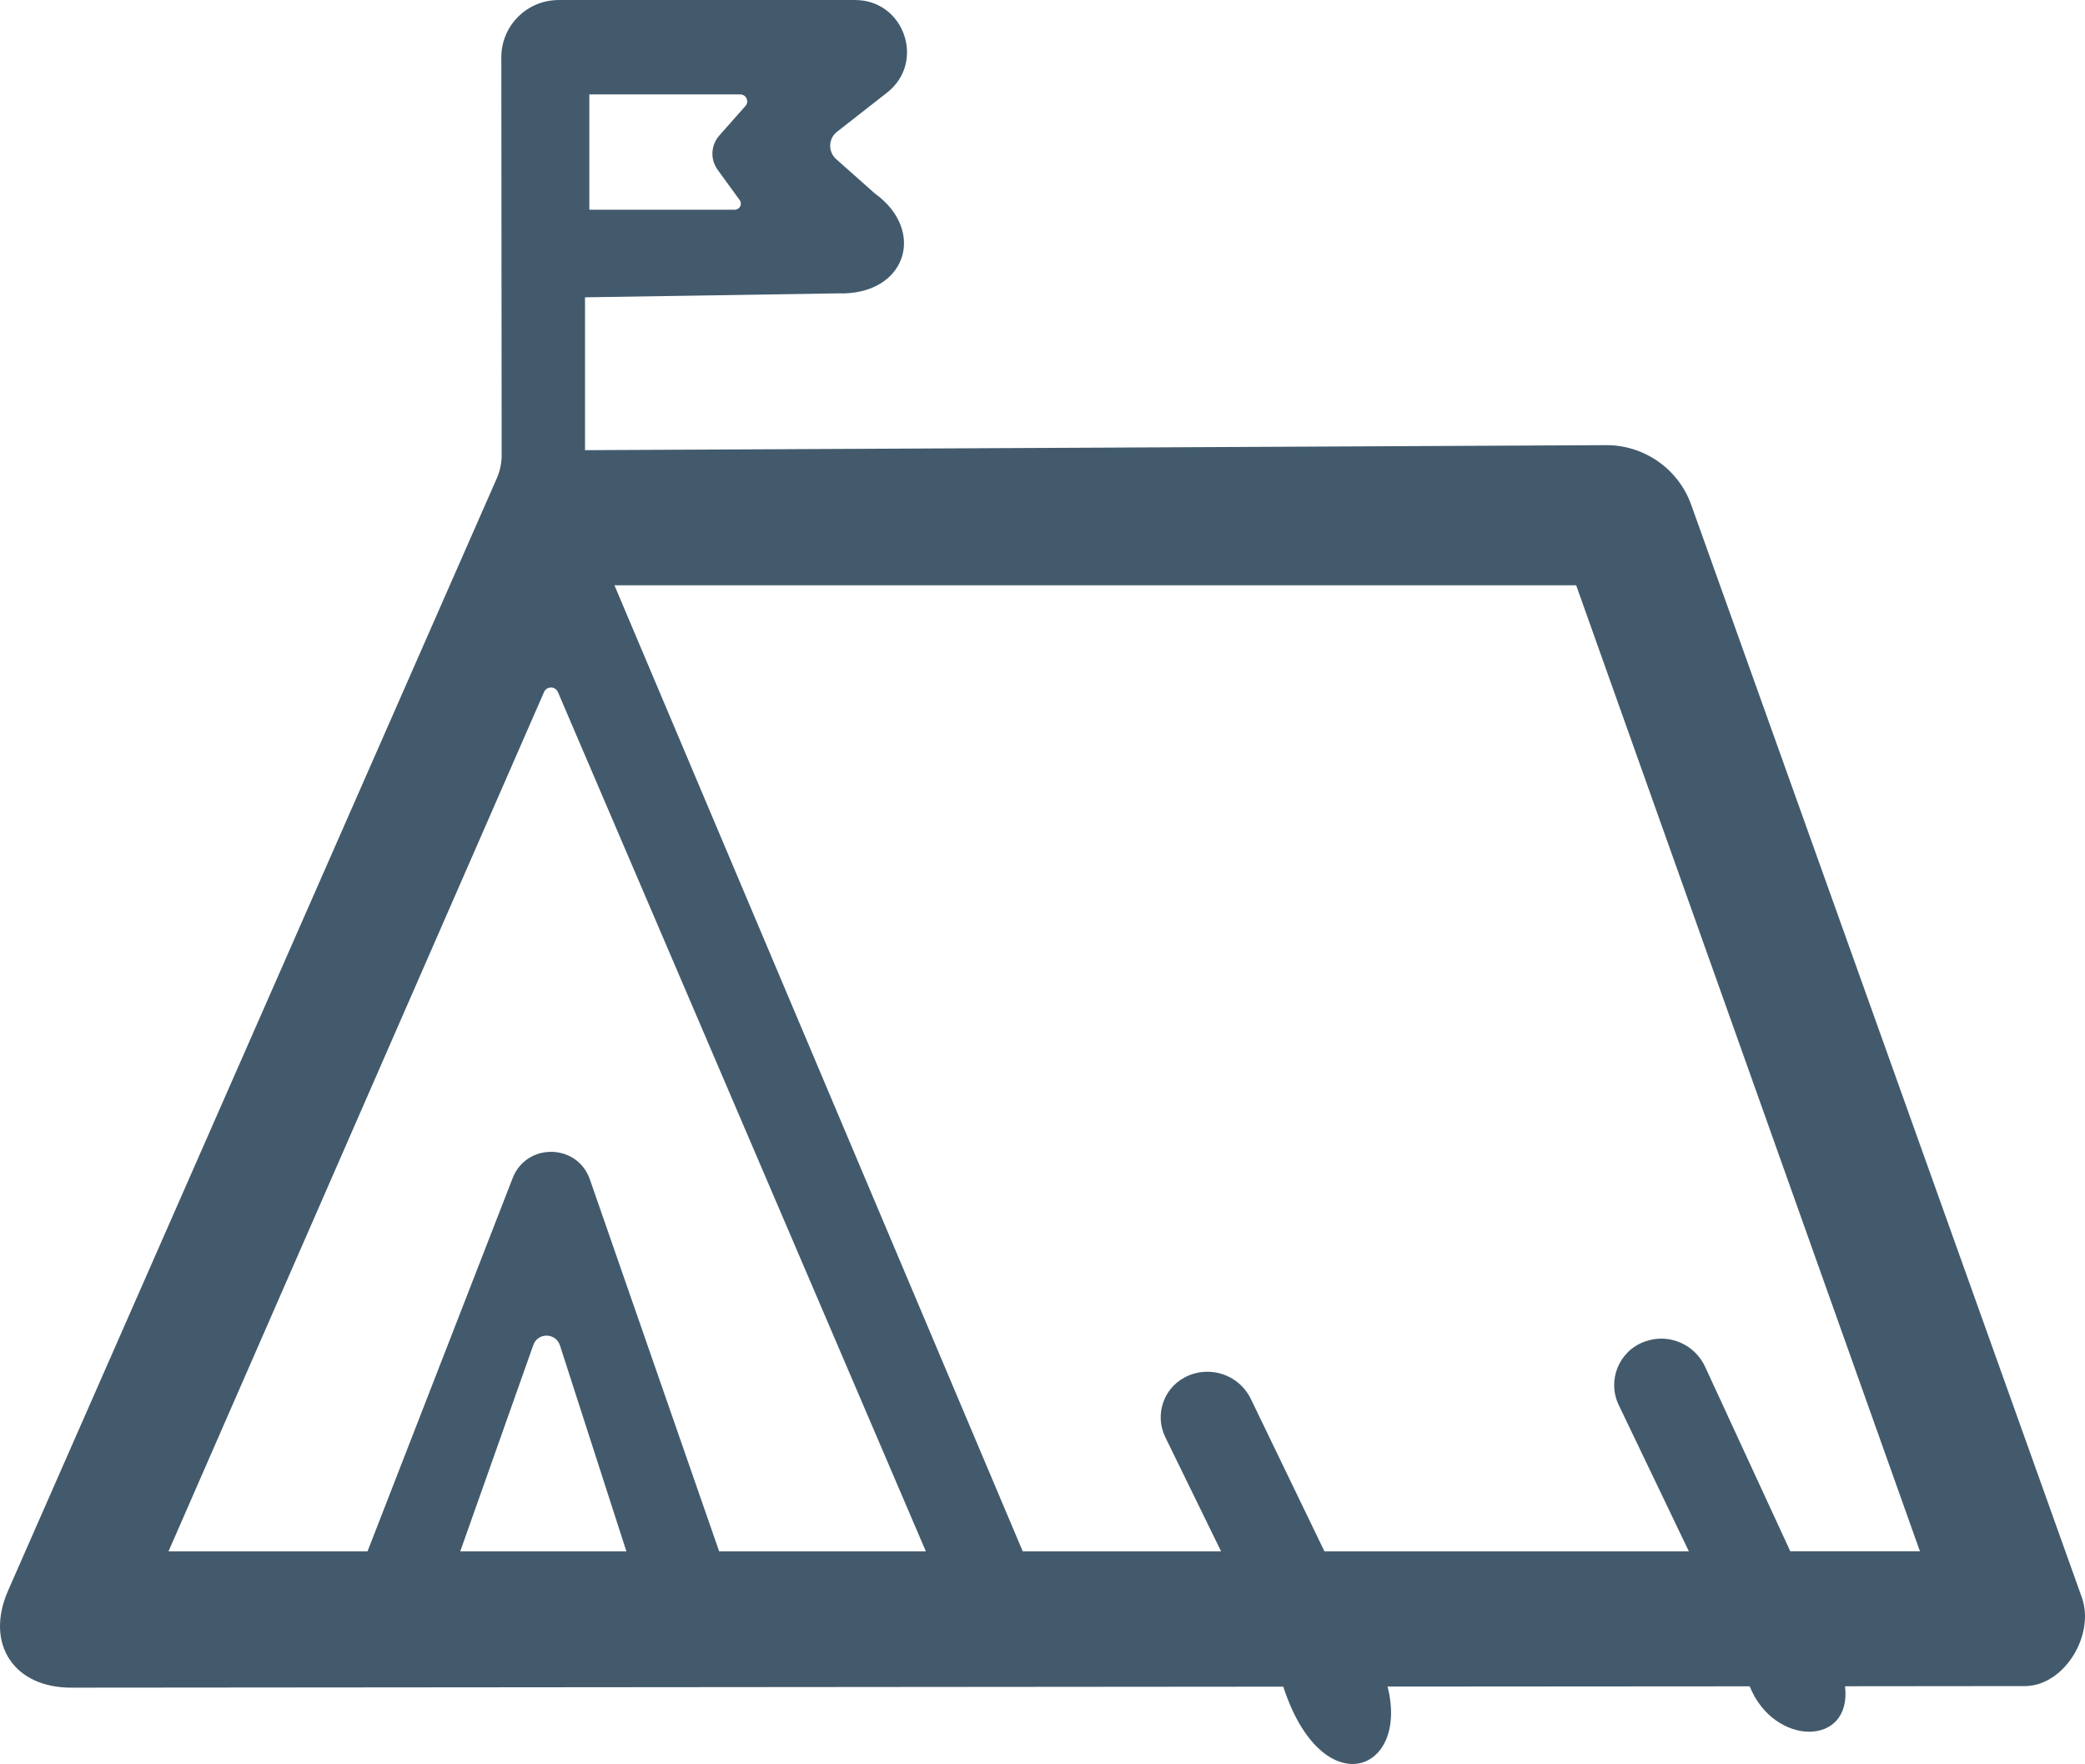
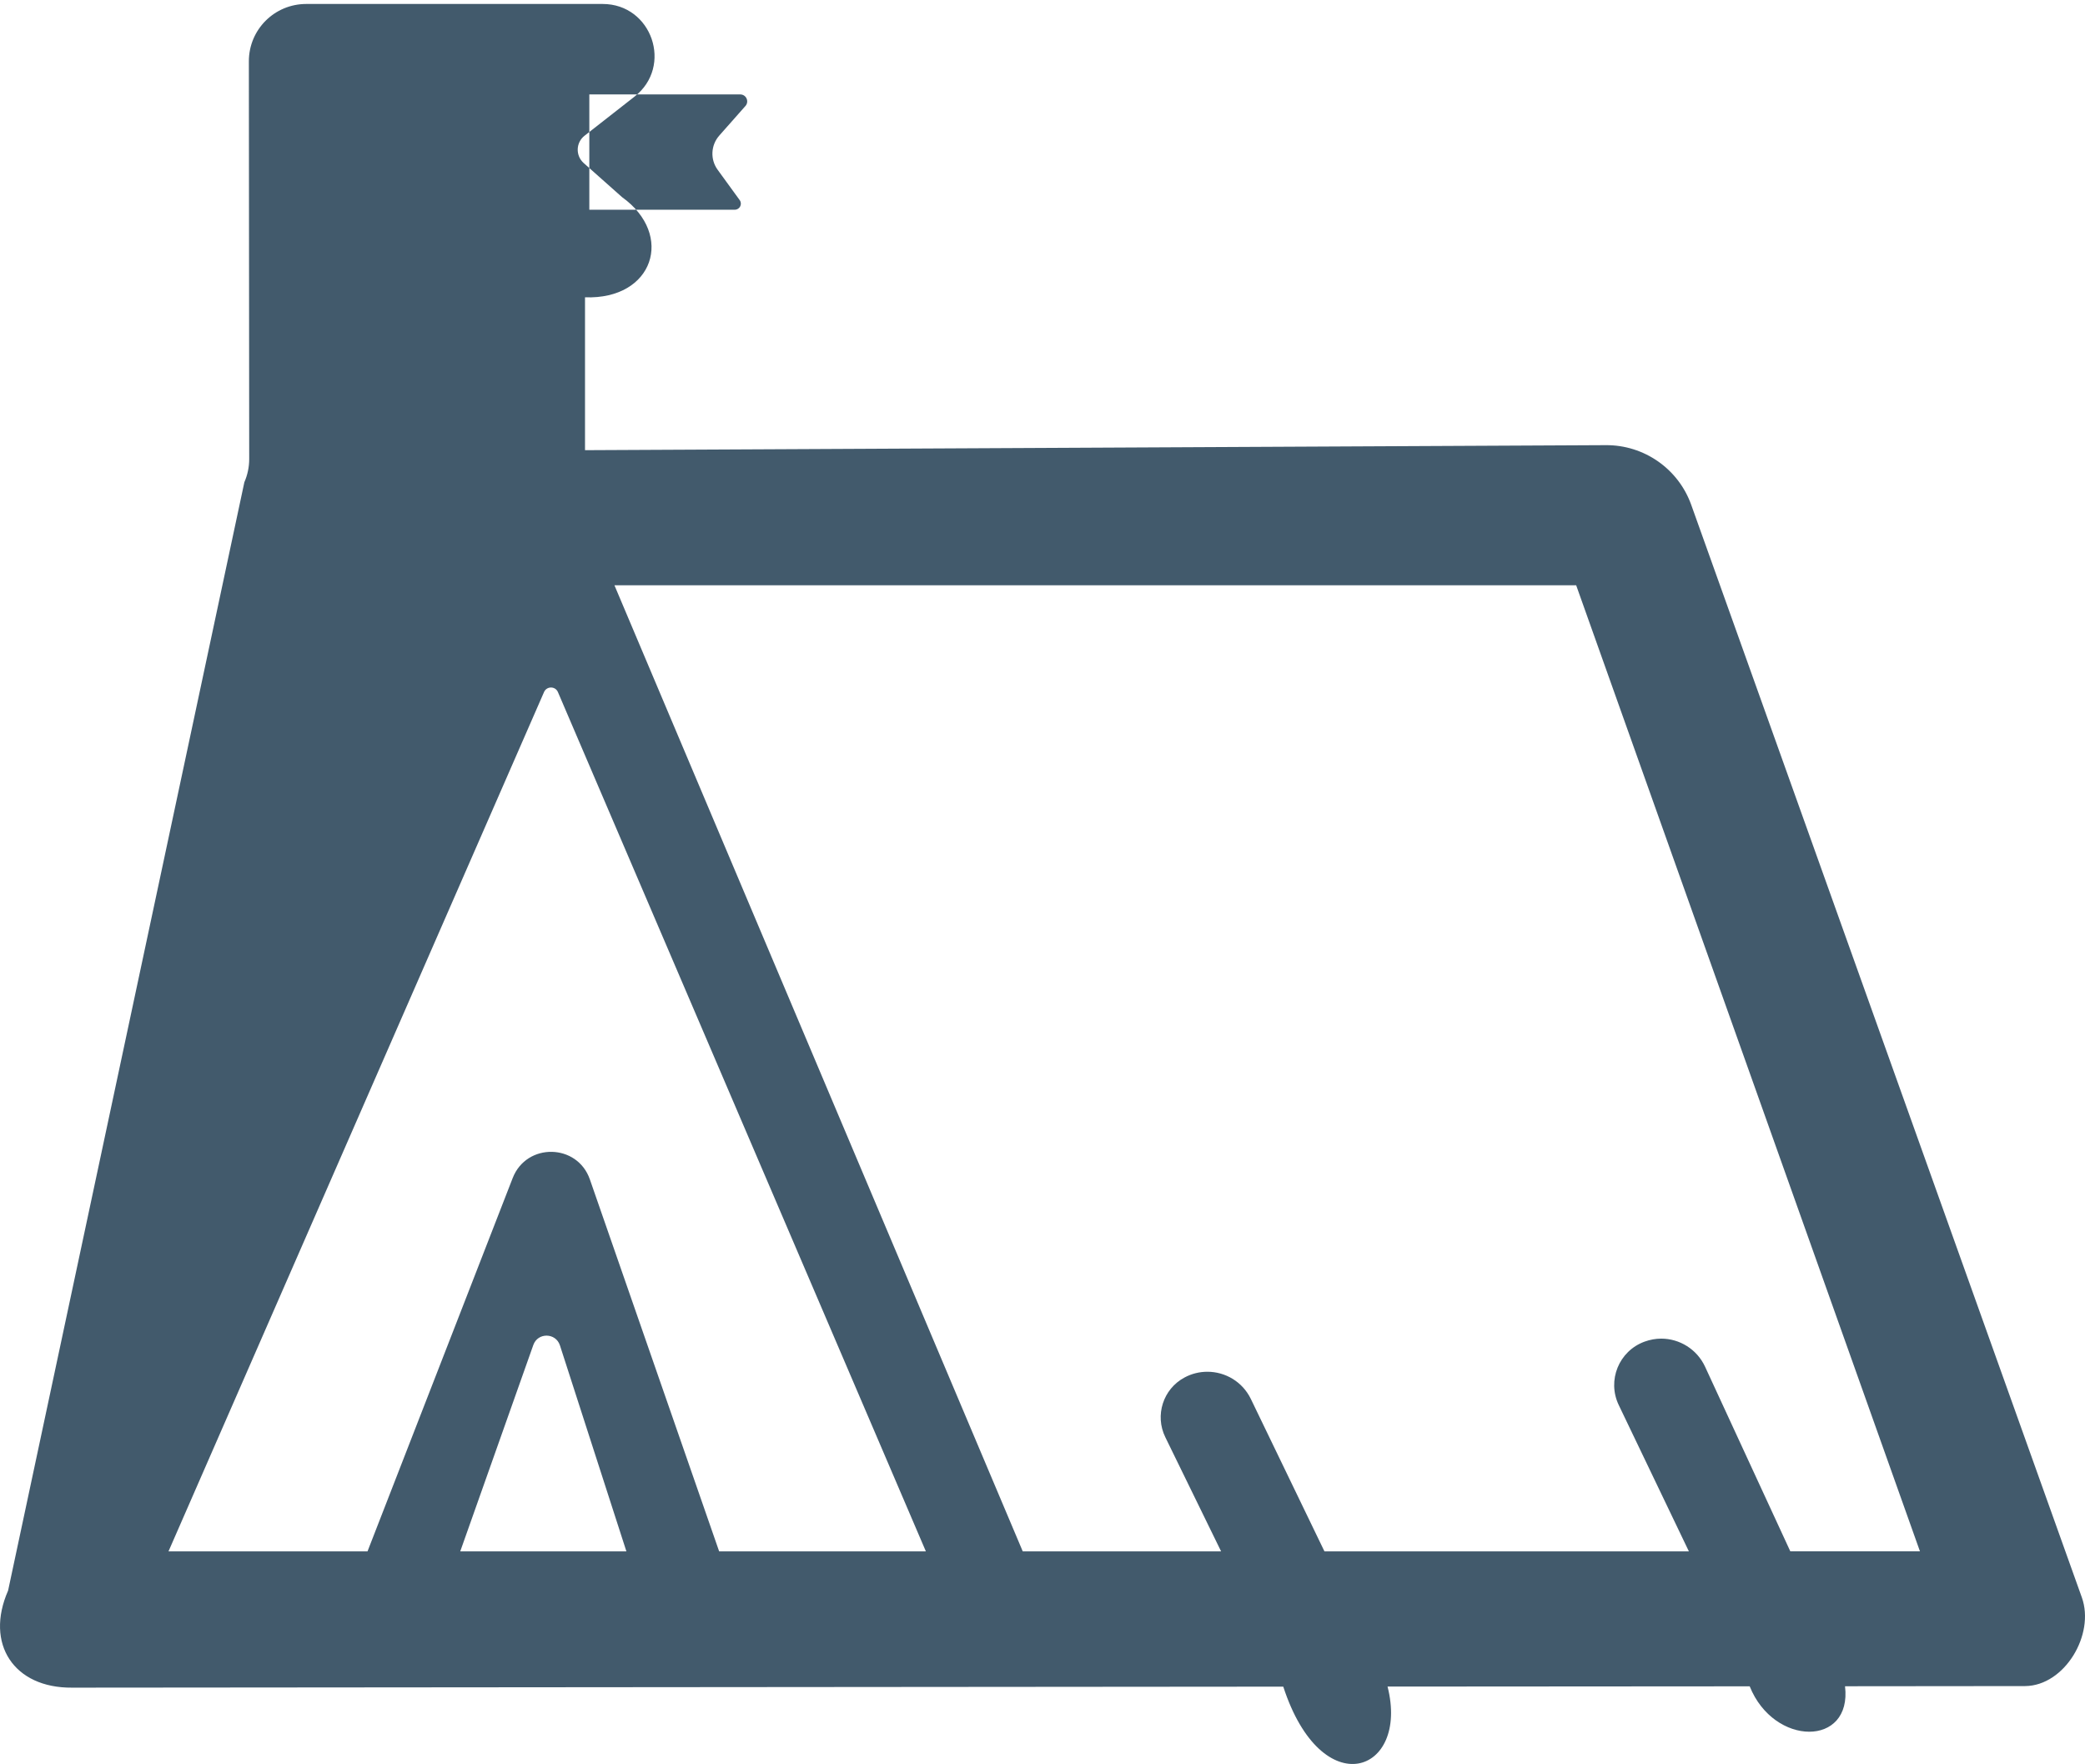
<svg xmlns="http://www.w3.org/2000/svg" id="uuid-bc05e08b-2221-4811-9911-9d6ba6e997f1" width="851.55" height="720.41" viewBox="0 0 851.55 720.41">
  <defs>
    <style>.uuid-45bb92ed-4108-42fb-8961-b1c95406f2fa{fill:#425a6c;}</style>
  </defs>
-   <path class="uuid-45bb92ed-4108-42fb-8961-b1c95406f2fa" d="m850.26,652.38l-159.53-446.2c-5.26-14.72-19.26-24.49-34.9-24.38l-416.9,2.05v-62.43l103.11-1.61c28,1.02,36.61-25.51,15.13-40.91l-15.68-13.93c-3.38-3.04-3.21-8.37.38-11.17l20.39-15.95c15.88-12.4,7.1-37.84-13.01-37.84h-121.07c-12.98,0-23.46,10.48-23.43,23.46l.14,162.4c0,3.24-.68,6.49-1.98,9.46L3.31,649.58c-9.56,21.76,2.36,39.86,26.13,39.65l494.67-.41c15.74,48.36,51.6,35.38,42.59-.03l147.91-.1c9.87,24.66,41.91,24.79,38.93-.03l73.56-.07c16.12-.14,28.59-21.04,23.16-36.2ZM240.7,38.56h61.61c2.46,0,3.76,2.87,2.15,4.71l-10.69,12.09c-3.48,3.93-3.76,9.77-.65,14l8.98,12.36c1.2,1.64.03,3.93-2.02,3.93h-59.39v-47.1Zm-52.73,595.01l29.85-84.29c1.84-5.16,9.15-5.05,10.86.14l27.15,84.15h-67.86Zm105.74,0l-52.8-151.91c-5.12-14.72-25.85-15.1-31.52-.55l-59.29,152.46h-81.28l153.38-350.95c1.09-2.46,4.61-2.46,5.67.03l150.27,350.92h-84.42Zm437.49,0l-34.8-75.37c-3.31-7.17-10.42-11.51-17.93-11.51-2.25,0-4.54.41-6.8,1.23-10.48,3.83-15.37,15.81-10.55,25.89l28.65,59.77h-148.84l-30.05-62.23c-3.42-7.07-10.45-11.13-17.76-11.13-3.18,0-6.39.75-9.36,2.36-8.74,4.68-12.19,15.47-7.82,24.38l22.78,46.62h-81.01L250.95,239.03h392.79l140.4,394.53h-52.94Z" />
+   <path class="uuid-45bb92ed-4108-42fb-8961-b1c95406f2fa" d="m850.26,652.38l-159.53-446.2c-5.26-14.72-19.26-24.49-34.9-24.38l-416.9,2.05v-62.43c28,1.02,36.61-25.51,15.13-40.91l-15.68-13.93c-3.38-3.04-3.21-8.37.38-11.17l20.39-15.95c15.88-12.4,7.1-37.84-13.01-37.84h-121.07c-12.98,0-23.46,10.48-23.43,23.46l.14,162.4c0,3.24-.68,6.49-1.98,9.46L3.31,649.58c-9.56,21.76,2.36,39.86,26.13,39.65l494.67-.41c15.74,48.36,51.6,35.38,42.59-.03l147.91-.1c9.87,24.66,41.91,24.79,38.93-.03l73.56-.07c16.12-.14,28.59-21.04,23.16-36.2ZM240.7,38.56h61.61c2.46,0,3.76,2.87,2.15,4.71l-10.69,12.09c-3.48,3.93-3.76,9.77-.65,14l8.98,12.36c1.2,1.64.03,3.93-2.02,3.93h-59.39v-47.1Zm-52.73,595.01l29.85-84.29c1.84-5.16,9.15-5.05,10.86.14l27.15,84.15h-67.86Zm105.74,0l-52.8-151.91c-5.12-14.72-25.85-15.1-31.52-.55l-59.29,152.46h-81.28l153.38-350.95c1.09-2.46,4.61-2.46,5.67.03l150.27,350.92h-84.42Zm437.49,0l-34.8-75.37c-3.31-7.17-10.42-11.51-17.93-11.51-2.25,0-4.54.41-6.8,1.23-10.48,3.83-15.37,15.81-10.55,25.89l28.65,59.77h-148.84l-30.05-62.23c-3.42-7.07-10.45-11.13-17.76-11.13-3.18,0-6.39.75-9.36,2.36-8.74,4.68-12.19,15.47-7.82,24.38l22.78,46.62h-81.01L250.95,239.03h392.79l140.4,394.53h-52.94Z" />
</svg>